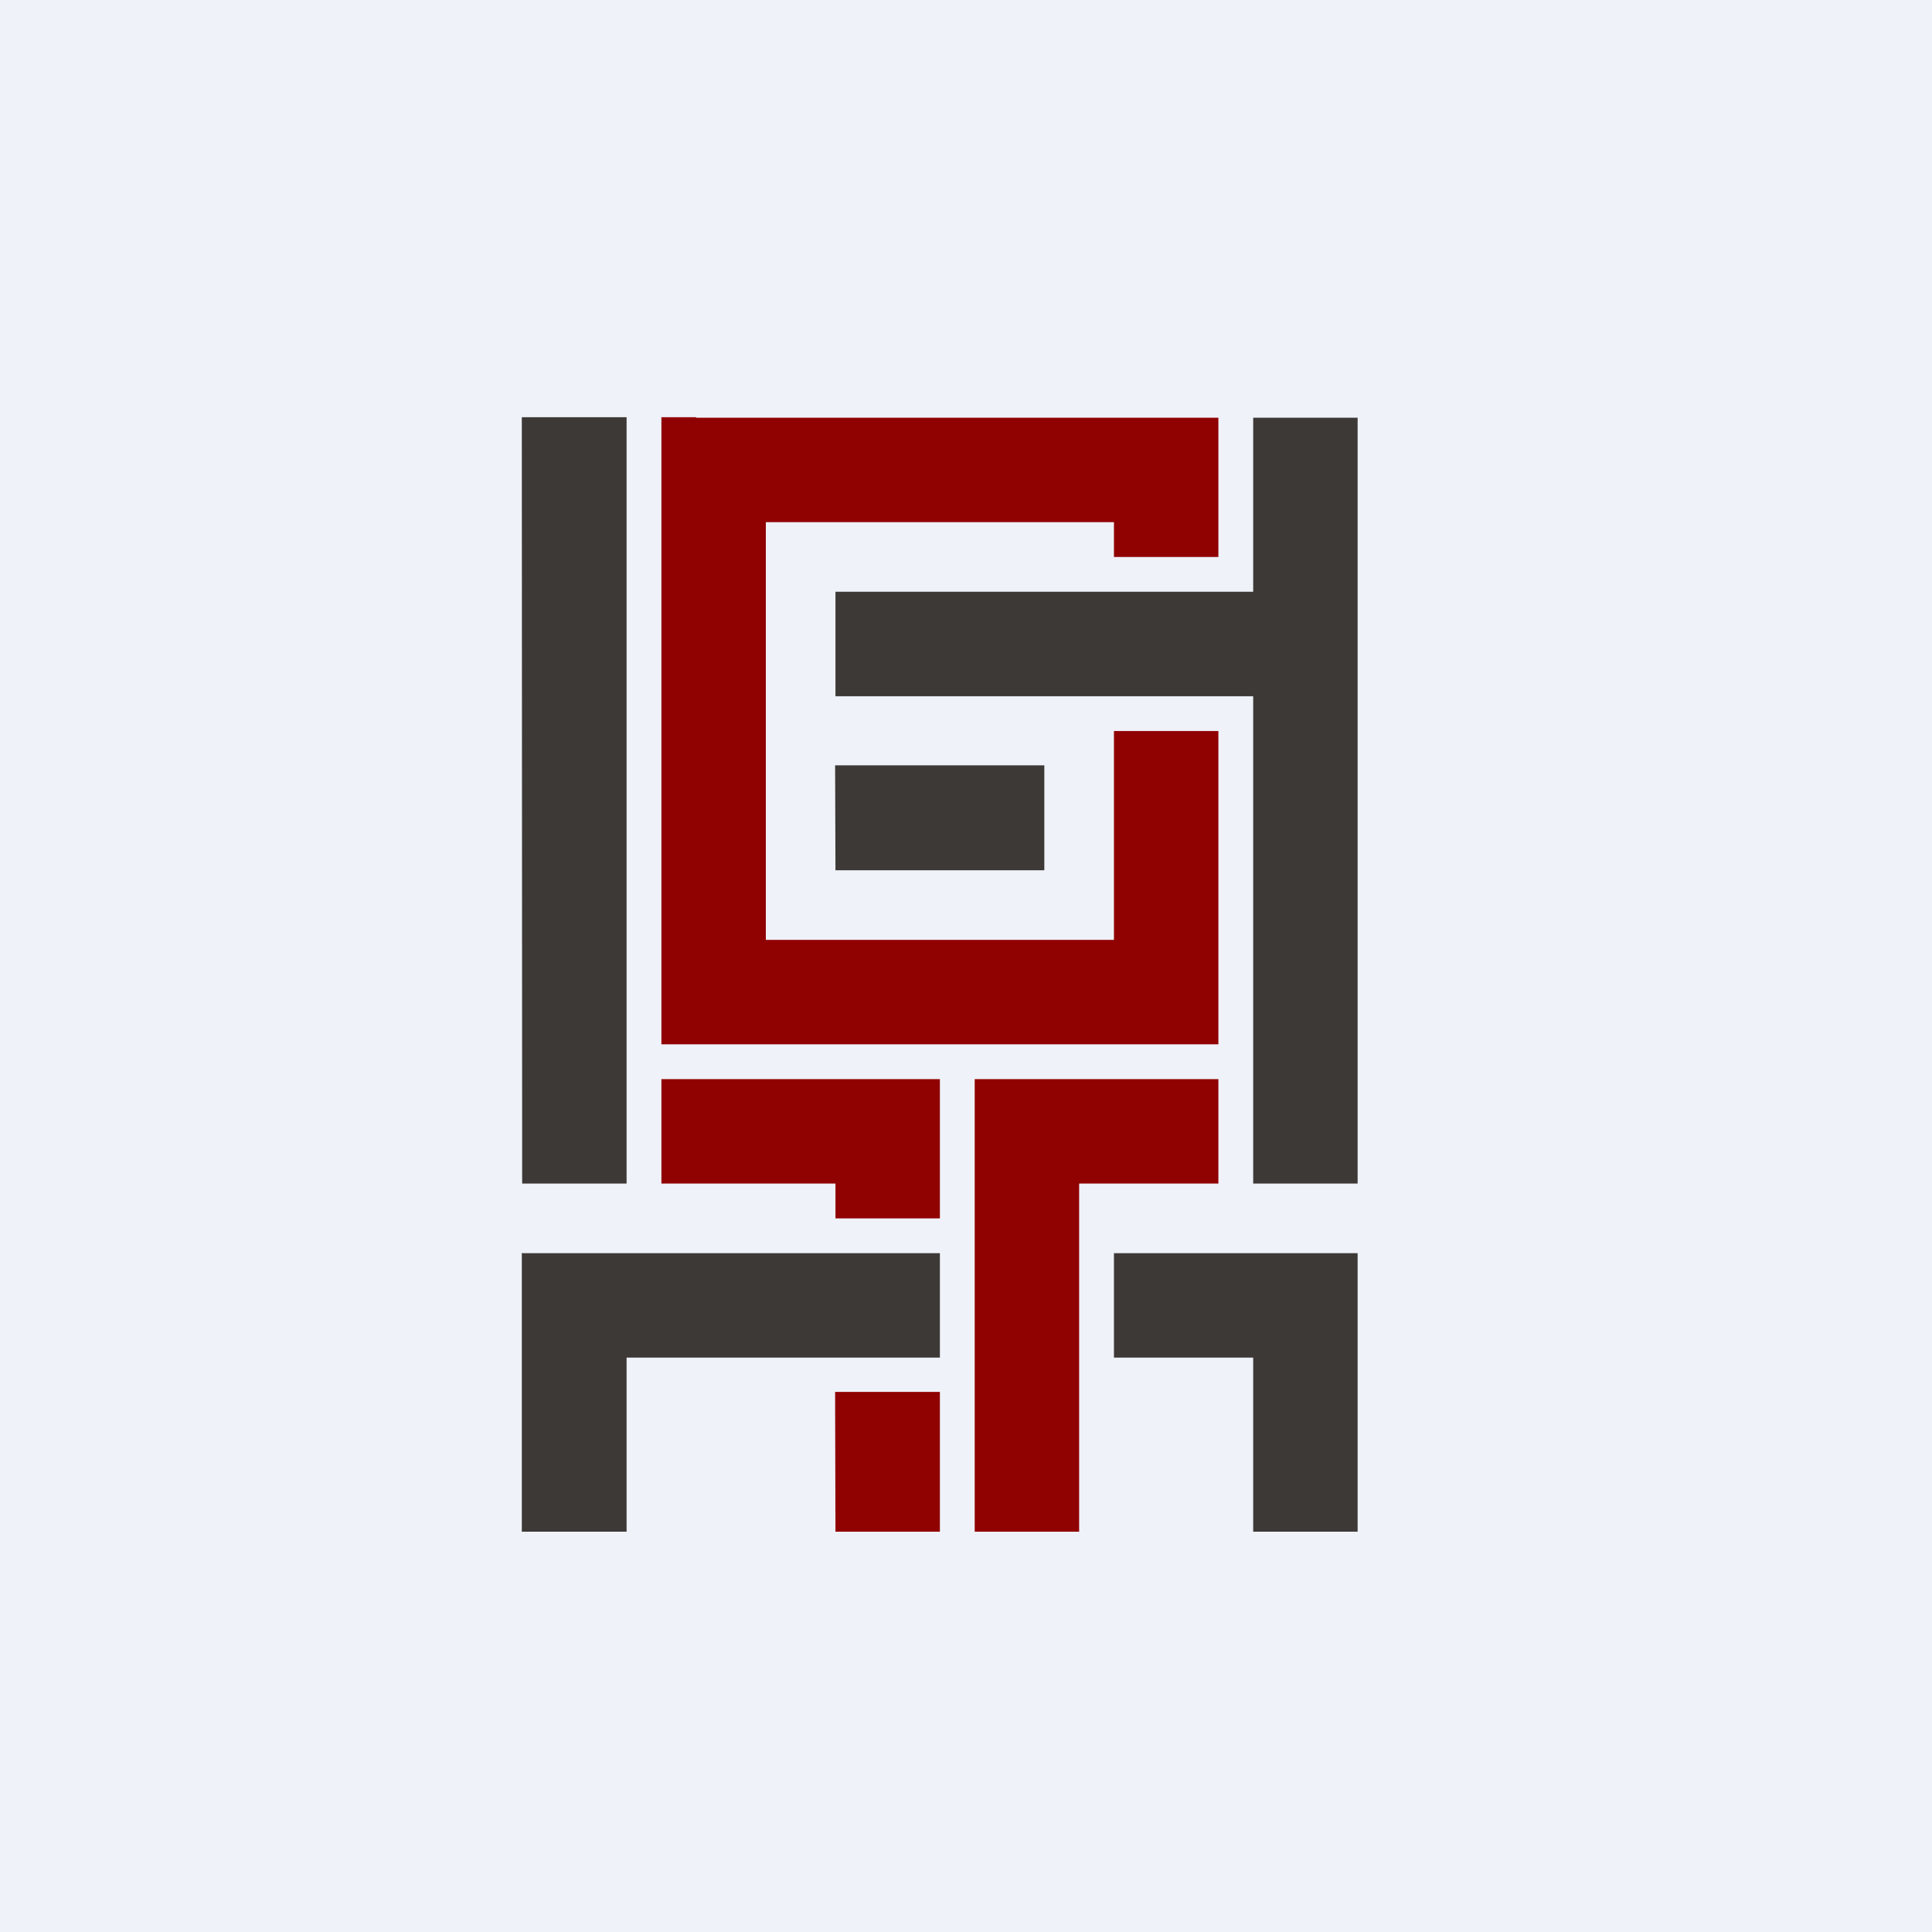
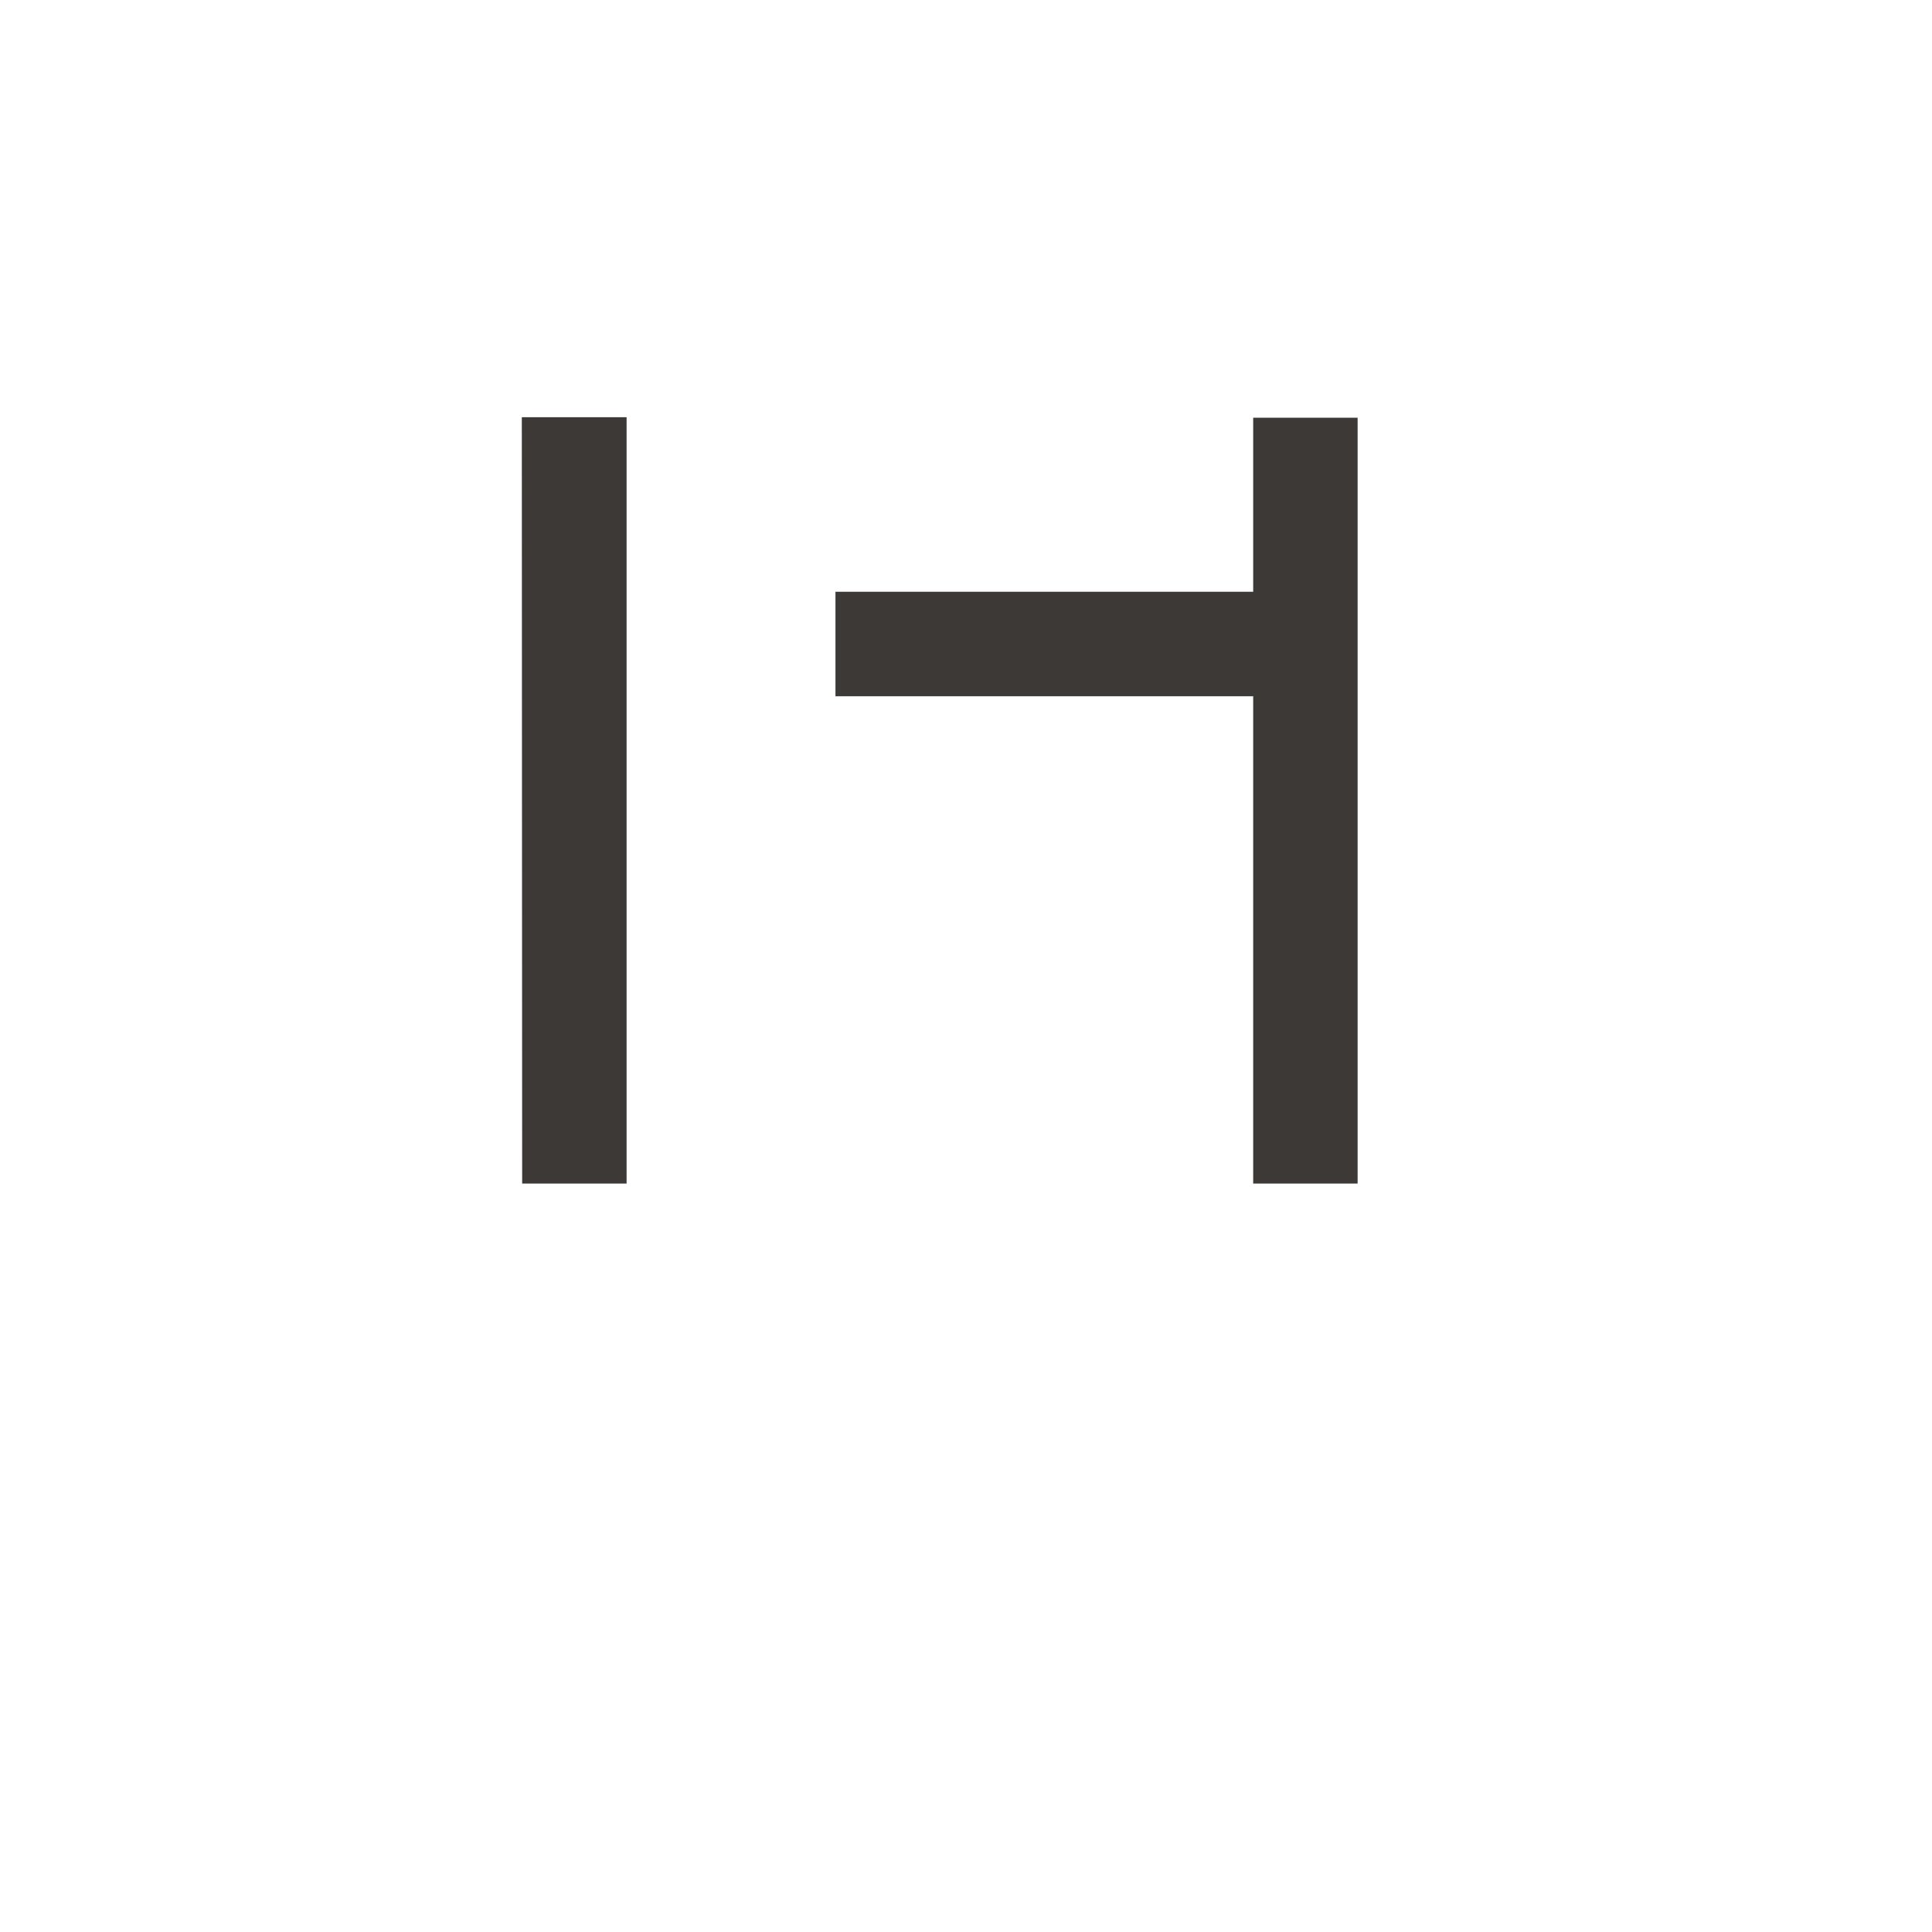
<svg xmlns="http://www.w3.org/2000/svg" viewBox="0 0 55.5 55.5">
-   <path d="M 0,0 H 55.5 V 55.5 H 0 Z" fill="rgb(239, 242, 248)" />
+   <path d="M 0,0 V 55.5 H 0 Z" fill="rgb(239, 242, 248)" />
  <path d="M 14.99,11.985 H 18 V 34 H 15 Z M 39,12 H 36 V 17 H 24 V 20 H 36 V 34 H 39 V 12 Z" fill="rgb(61, 57, 55)" />
-   <path d="M 23.99,21.985 H 30 V 25 H 24 Z" fill="rgb(61, 57, 55)" />
-   <path d="M 23.99,39.985 H 27 V 44 H 24 Z M 31,31 H 28 V 44 H 31 V 34 H 35 V 31 H 31 Z M 24,31 H 19 V 34 H 24 V 35 H 27 V 31 H 24 Z" fill="rgb(144, 1, 2)" />
-   <path d="M 14.99,35.985 V 44 H 18 V 39 H 27 V 36 H 15 Z M 32,39 V 36 H 39 V 44 H 36 V 39 H 32 Z" fill="rgb(61, 57, 55)" />
-   <path d="M 19.99,11.985 H 19 V 30 H 35 V 21 H 32 V 27 H 22 V 15 H 32 V 16 H 35 V 12 H 20 Z" fill="rgb(144, 1, 2)" />
</svg>